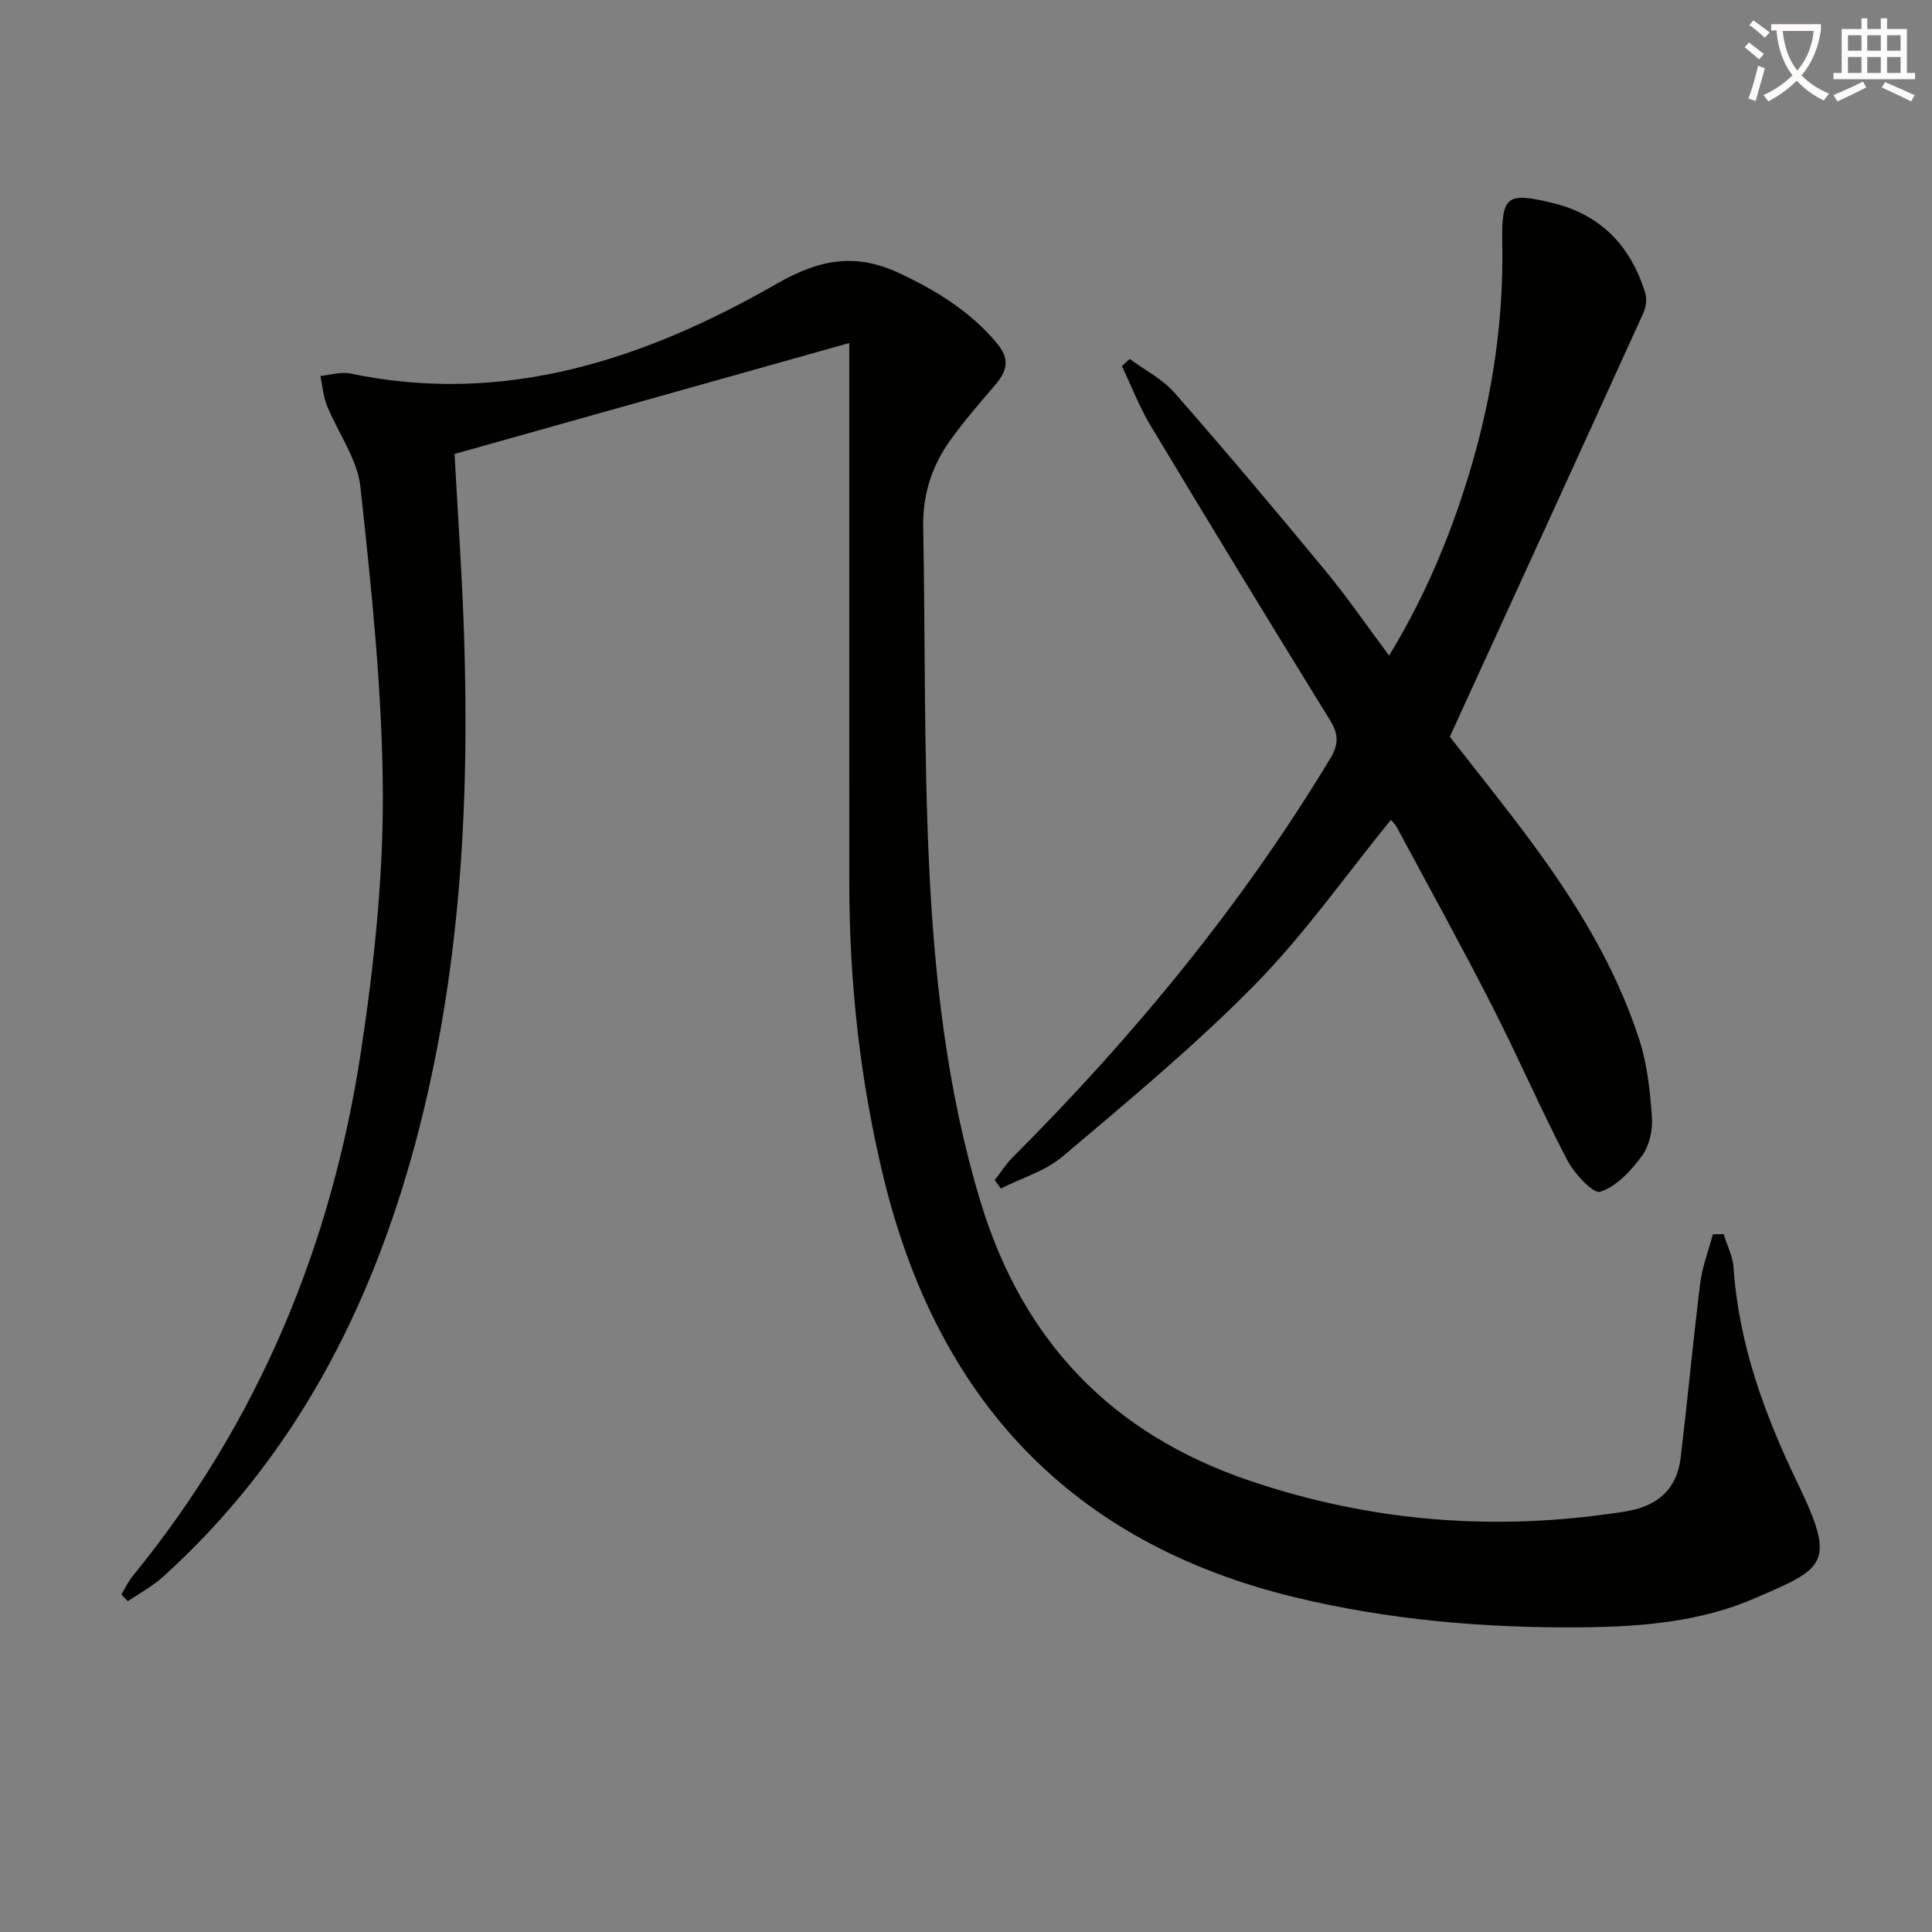
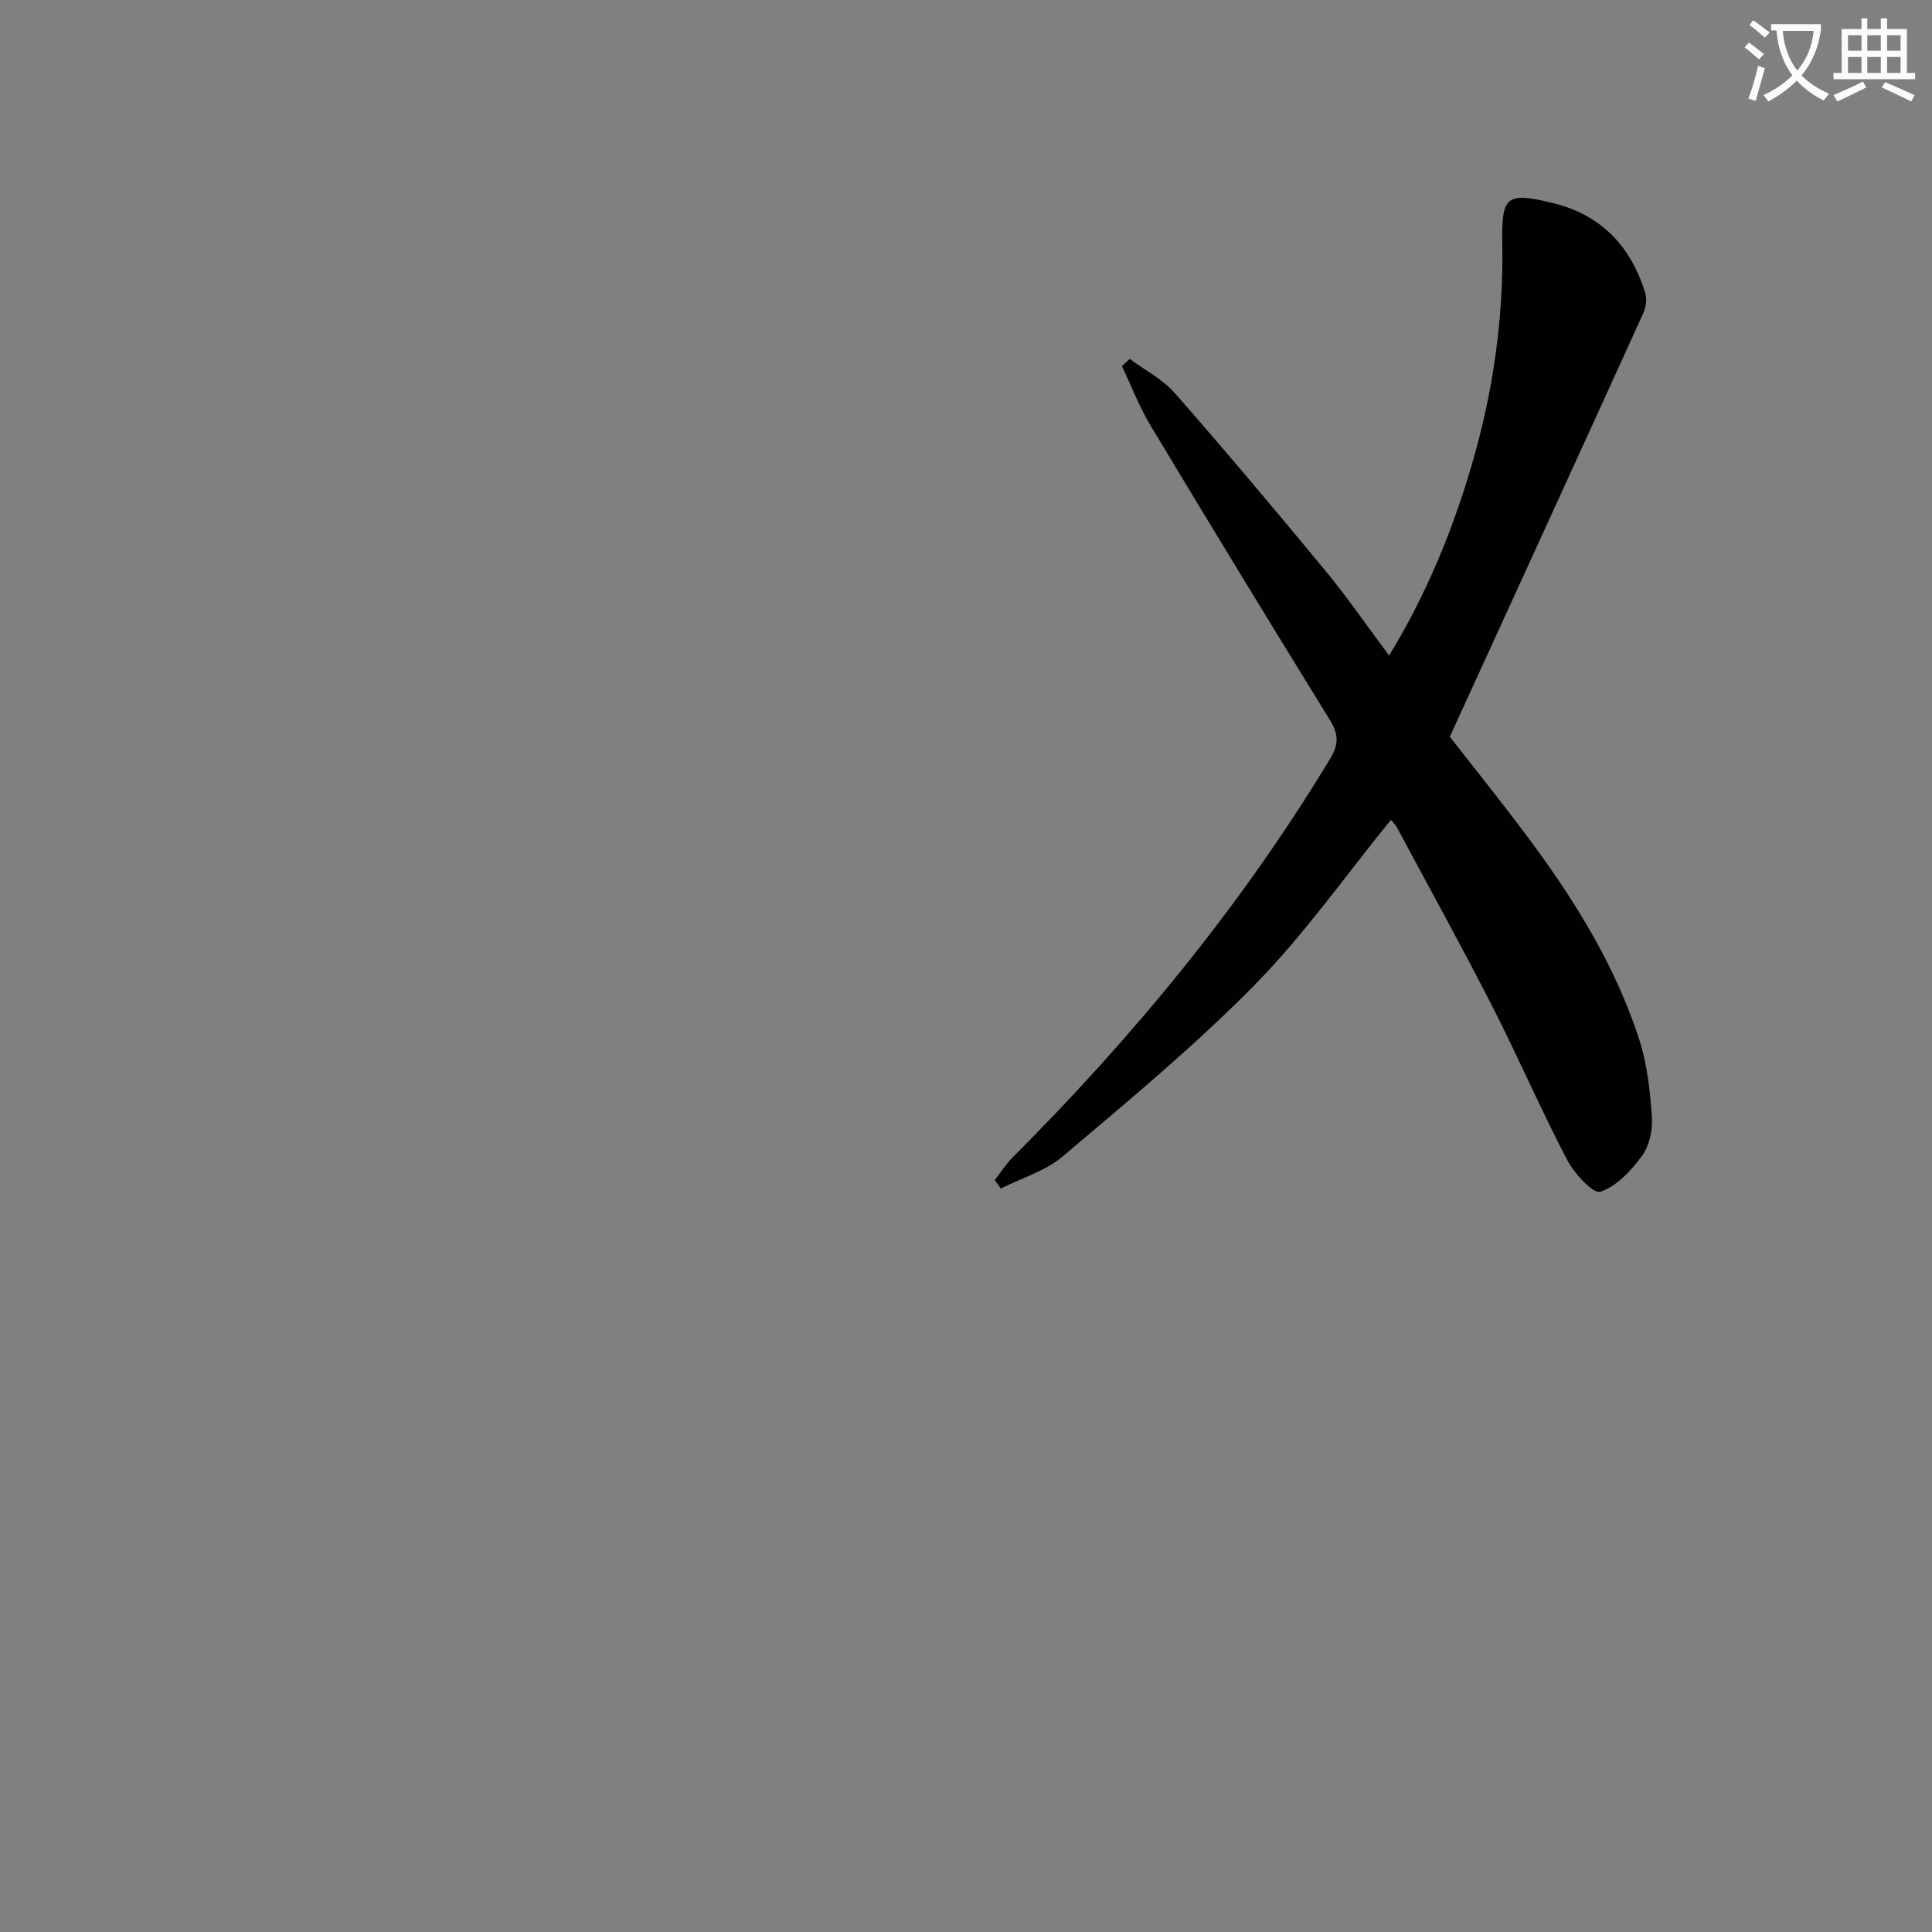
<svg xmlns="http://www.w3.org/2000/svg" enable-background="new 0 0 400 400" viewBox="0 0 400 400">
  <rect x="0" y="0" width="400" height="400" fill="#808080" stroke="none" />
  <path d="m362.1 8.8c1.1.8 2.1 1.6 3.1 2.4l-1 1.1c-1.3-1.1-2.3-2-3-2.5zm1.9 4.8c.5.2.9.4 1.4.5-.6 2.3-1.3 4.5-1.9 6.8l-1.5-.5c.8-2.1 1.4-4.3 2-6.8zm-1-9.4c1.3.9 2.4 1.8 3.4 2.5l-1 1.1c-1.4-1.2-2.4-2.1-3.2-2.6zm3.7 2.2v-1.4h10.3v1.2c-.5 3.6-1.8 6.8-4 9.4 1.5 1.6 3.4 2.8 5.7 3.8-.3.4-.7.8-1.1 1.4-2.3-1.1-4.1-2.5-5.6-4.1-1.6 1.6-3.6 3.1-5.9 4.3-.3-.5-.7-.9-1-1.3 2.4-1.1 4.4-2.5 6-4.1-1.9-2.5-3-5.6-3.3-9.3h-1.1zm8.8 0h-6.4c.3 3.3 1.3 6 3 8.2 2-2.3 3.1-5.1 3.4-8.2z" fill="#fcfbfa" />
  <path d="m385.3 3.8h1.3v2.2h2.8v-2.2h1.3v2.2h4.1v9.1h1.7v1.3h-16.9v-1.3h1.7v-9.1h4.1v-2.2zm.4 13.1.7 1.2c-1.8.9-3.8 1.9-6 2.9-.2-.4-.5-.8-.8-1.3 2.3-1 4.3-1.9 6.1-2.8zm-3.1-6.4h2.8v-3.2h-2.8zm0 4.6h2.8v-3.3h-2.8zm4-4.6h2.8v-3.2h-2.8zm0 4.6h2.8v-3.3h-2.8zm3.7 1.9c2.1.9 4.1 1.8 6.1 2.7l-.7 1.3c-2.2-1.1-4.2-2-6.1-2.9zm3.2-9.7h-2.8v3.2h2.8zm-2.8 7.8h2.8v-3.3h-2.8z" fill="#fcfbfa" />
  <g fill="#010100">
-     <path d="m175.83 71.02c-27.48 7.73-54.52 15.33-81.72 22.97.66 12.34 1.56 24.94 1.97 37.55 1.16 35.35-.81 70.44-10 104.81-9.3 34.76-25.3 65.68-52.35 90.13-2.17 1.96-4.83 3.37-7.26 5.03-.45-.46-.9-.93-1.34-1.39.77-1.28 1.4-2.67 2.34-3.81 25.99-31.84 41.22-68.49 47.3-108.84 2.67-17.69 4.59-35.7 4.49-53.56-.12-21.05-2.37-42.13-4.64-63.1-.63-5.81-4.67-11.22-6.95-16.9-.76-1.9-.91-4.04-1.33-6.07 2.07-.2 4.24-.91 6.18-.51 32.19 6.73 61.14-3.02 88.36-18.62 8.98-5.14 16.38-6.37 25.44-2.1 7.62 3.6 14.53 7.84 20.04 14.4 2.81 3.34 2.17 5.78-.3 8.66-3.24 3.79-6.52 7.57-9.41 11.62-3.75 5.26-5.63 11.17-5.51 17.78.43 23.31.12 46.64 1.21 69.91 1.11 23.56 3.75 47.01 10.64 69.77 8.73 28.85 27.14 48.14 55.78 57.83 25.41 8.6 51.27 10.55 77.7 6.36 6.54-1.04 10.7-4.46 11.5-11.16 1.43-12.02 2.55-24.08 4.04-36.1.43-3.43 1.72-6.75 2.62-10.13.74-.01 1.49-.03 2.23-.04.71 2.31 1.89 4.58 2.05 6.92 1.1 15.87 6.38 30.38 13.24 44.58 8.14 16.86 5.74 17.63-9.06 23.99-11.3 4.86-23.52 5.81-35.68 5.92-20 .18-39.89-1.52-59.36-6.23-46.34-11.22-73.97-41.02-85.1-86.82-4.85-19.95-7.09-40.24-7.11-60.76-.03-35.5-.01-70.99-.01-106.49 0-1.96 0-3.95 0-5.6z" />
    <path d="m287.97 169.74c-9.34 11.47-17.88 23.67-28.18 34.15-12.43 12.65-26.19 24.03-39.75 35.52-3.58 3.04-8.51 4.48-12.83 6.66-.42-.58-.84-1.16-1.26-1.73 1.22-1.57 2.28-3.29 3.67-4.68 25.03-25.05 47.42-52.19 65.77-82.57 1.82-3.01 1.76-5.09-.05-8.03-12.49-20.22-24.86-40.53-37.1-60.9-2.34-3.9-3.99-8.22-5.96-12.35.54-.5 1.08-1 1.61-1.5 3.13 2.32 6.79 4.17 9.3 7.03 10.64 12.13 21.03 24.48 31.3 36.92 4.53 5.49 8.57 11.39 13.11 17.47 7.7-12.65 13.12-25.81 17.13-39.54 4.35-14.91 6.59-30.15 6.3-45.75-.18-9.96.87-10.73 10.52-8.39 9.95 2.42 16.1 8.96 19.07 18.57.39 1.26.16 2.99-.4 4.23-13.19 29.01-26.46 57.99-40.05 87.68 5.01 6.45 11.07 13.93 16.79 21.67 9.34 12.62 17.54 25.96 22.42 40.98 1.66 5.12 2.25 10.69 2.63 16.1.19 2.65-.51 5.92-2.04 8.01-2.25 3.07-5.27 6.35-8.65 7.45-1.48.48-5.42-3.82-6.89-6.65-5.46-10.46-10.14-21.31-15.51-31.82-6.35-12.43-13.1-24.65-19.7-36.95-.37-.7-1.01-1.27-1.25-1.58z" />
  </g>
</svg>